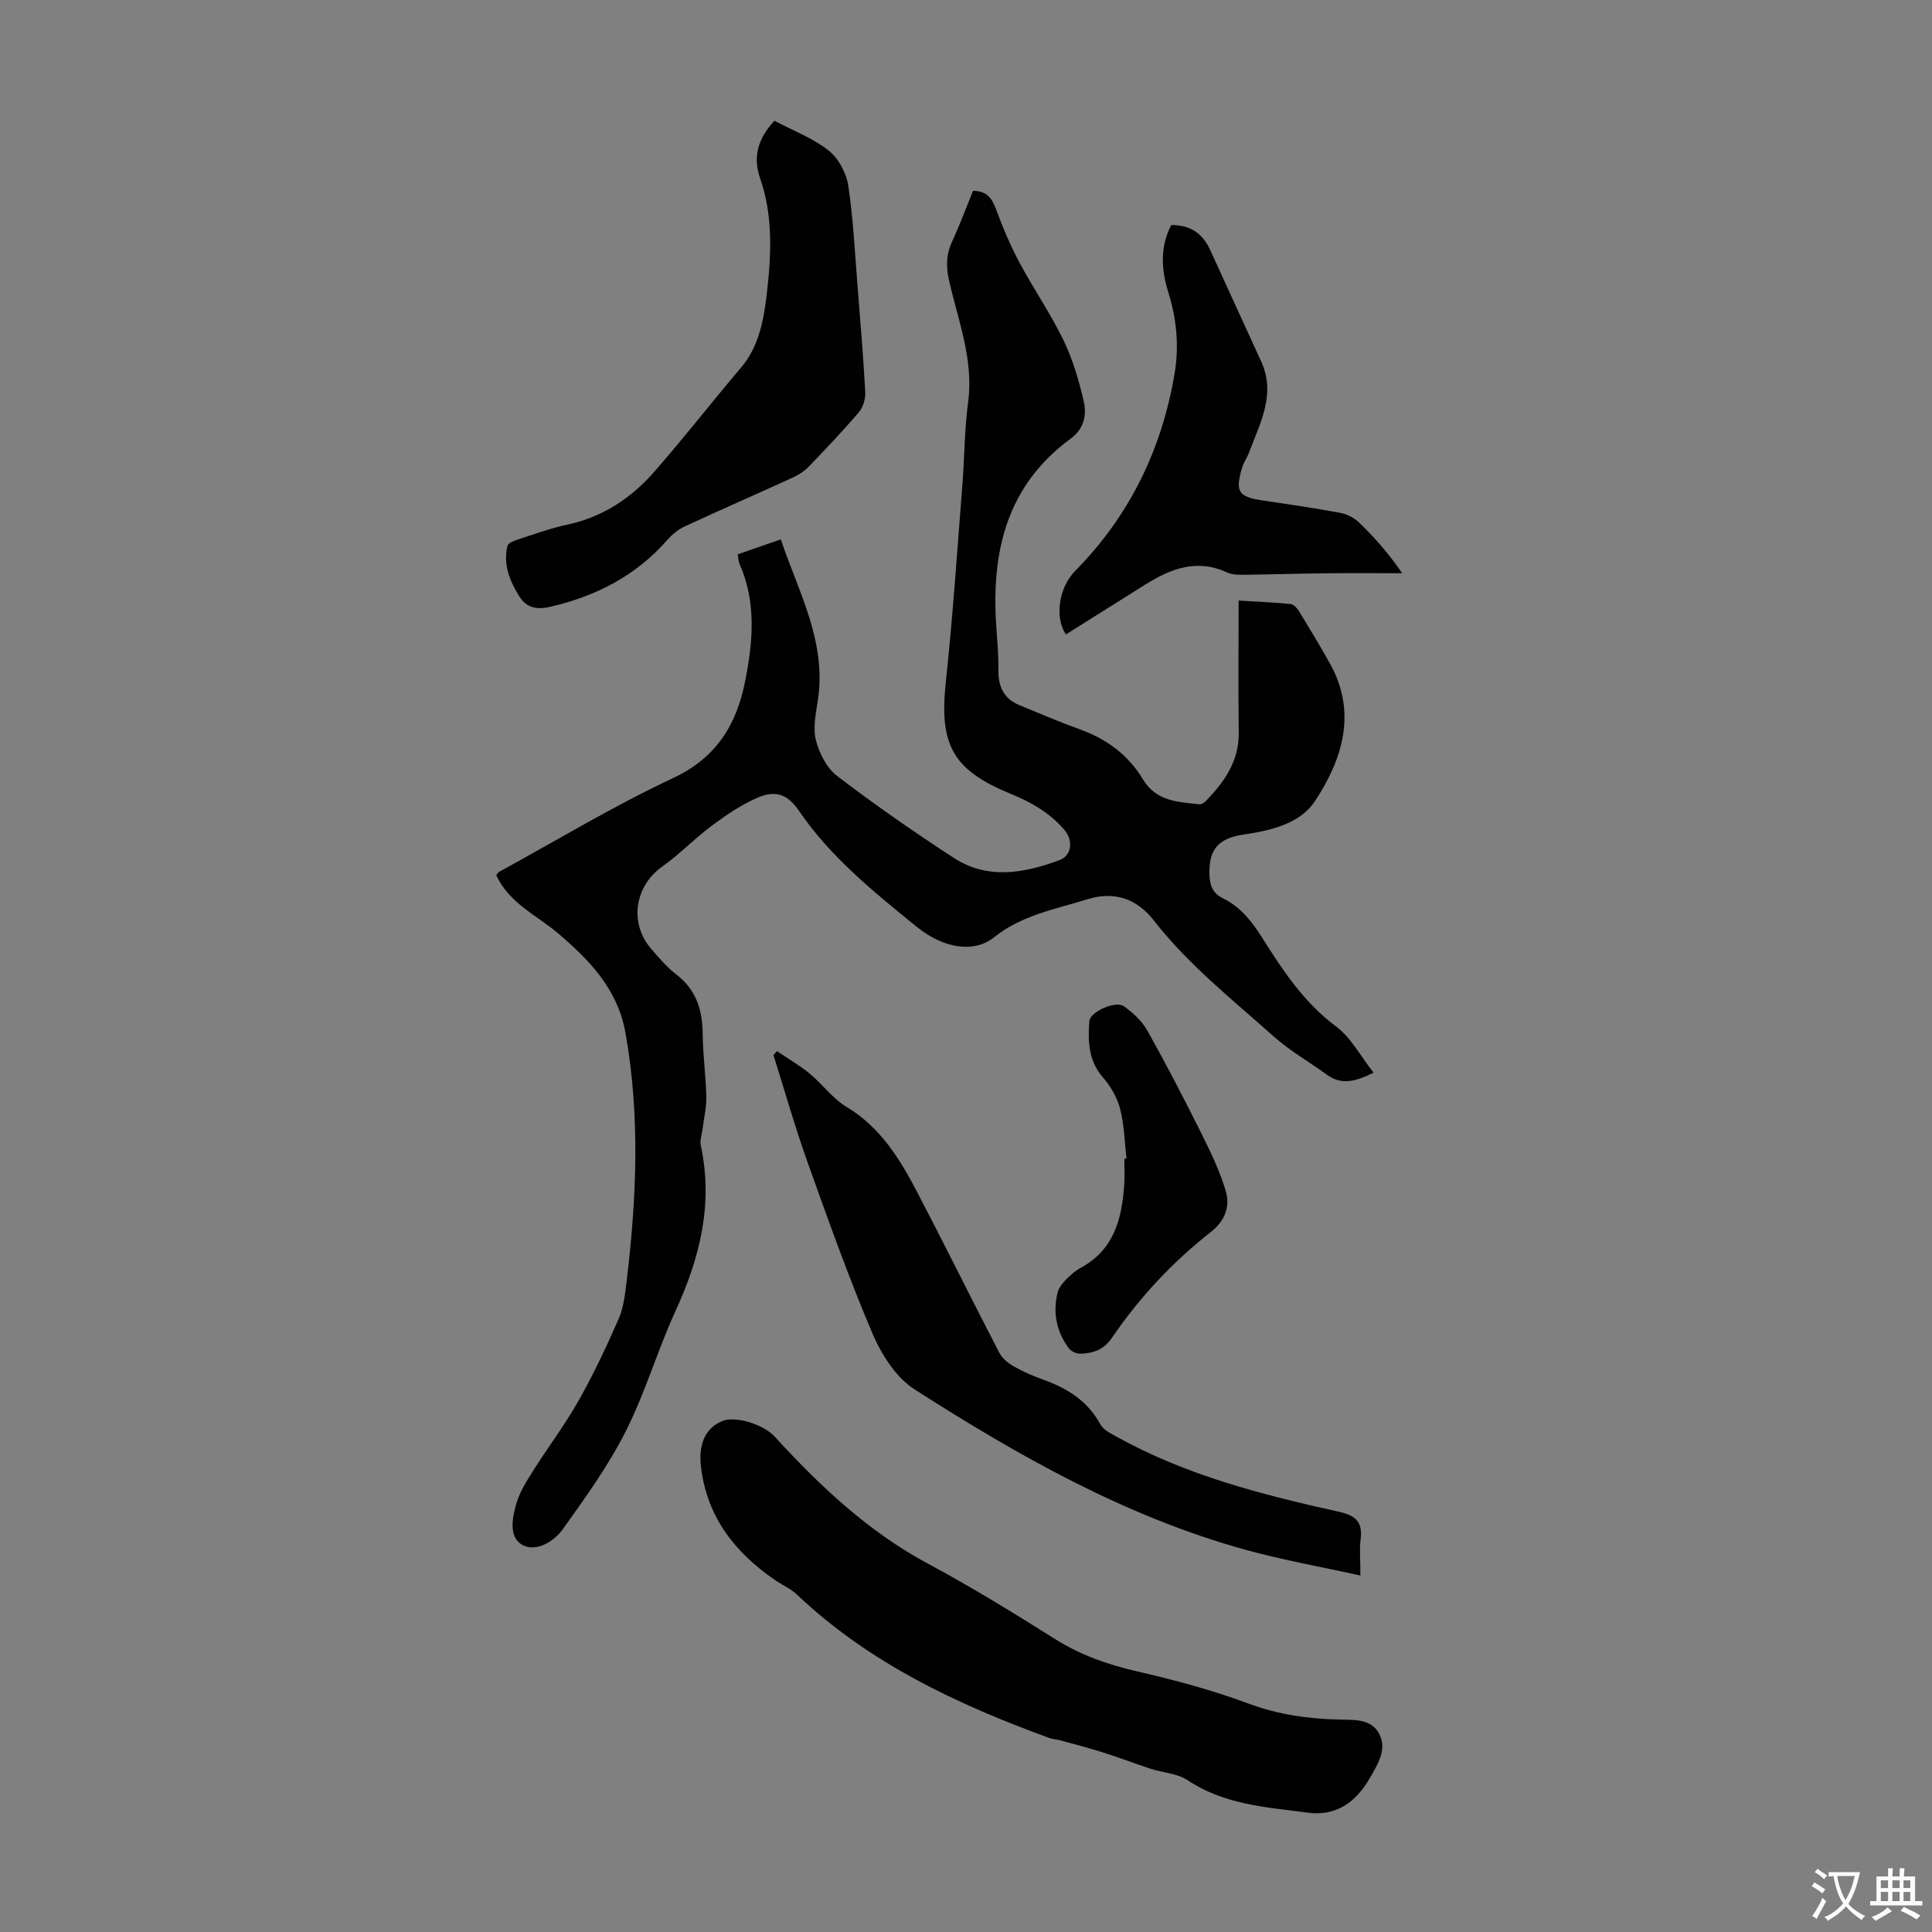
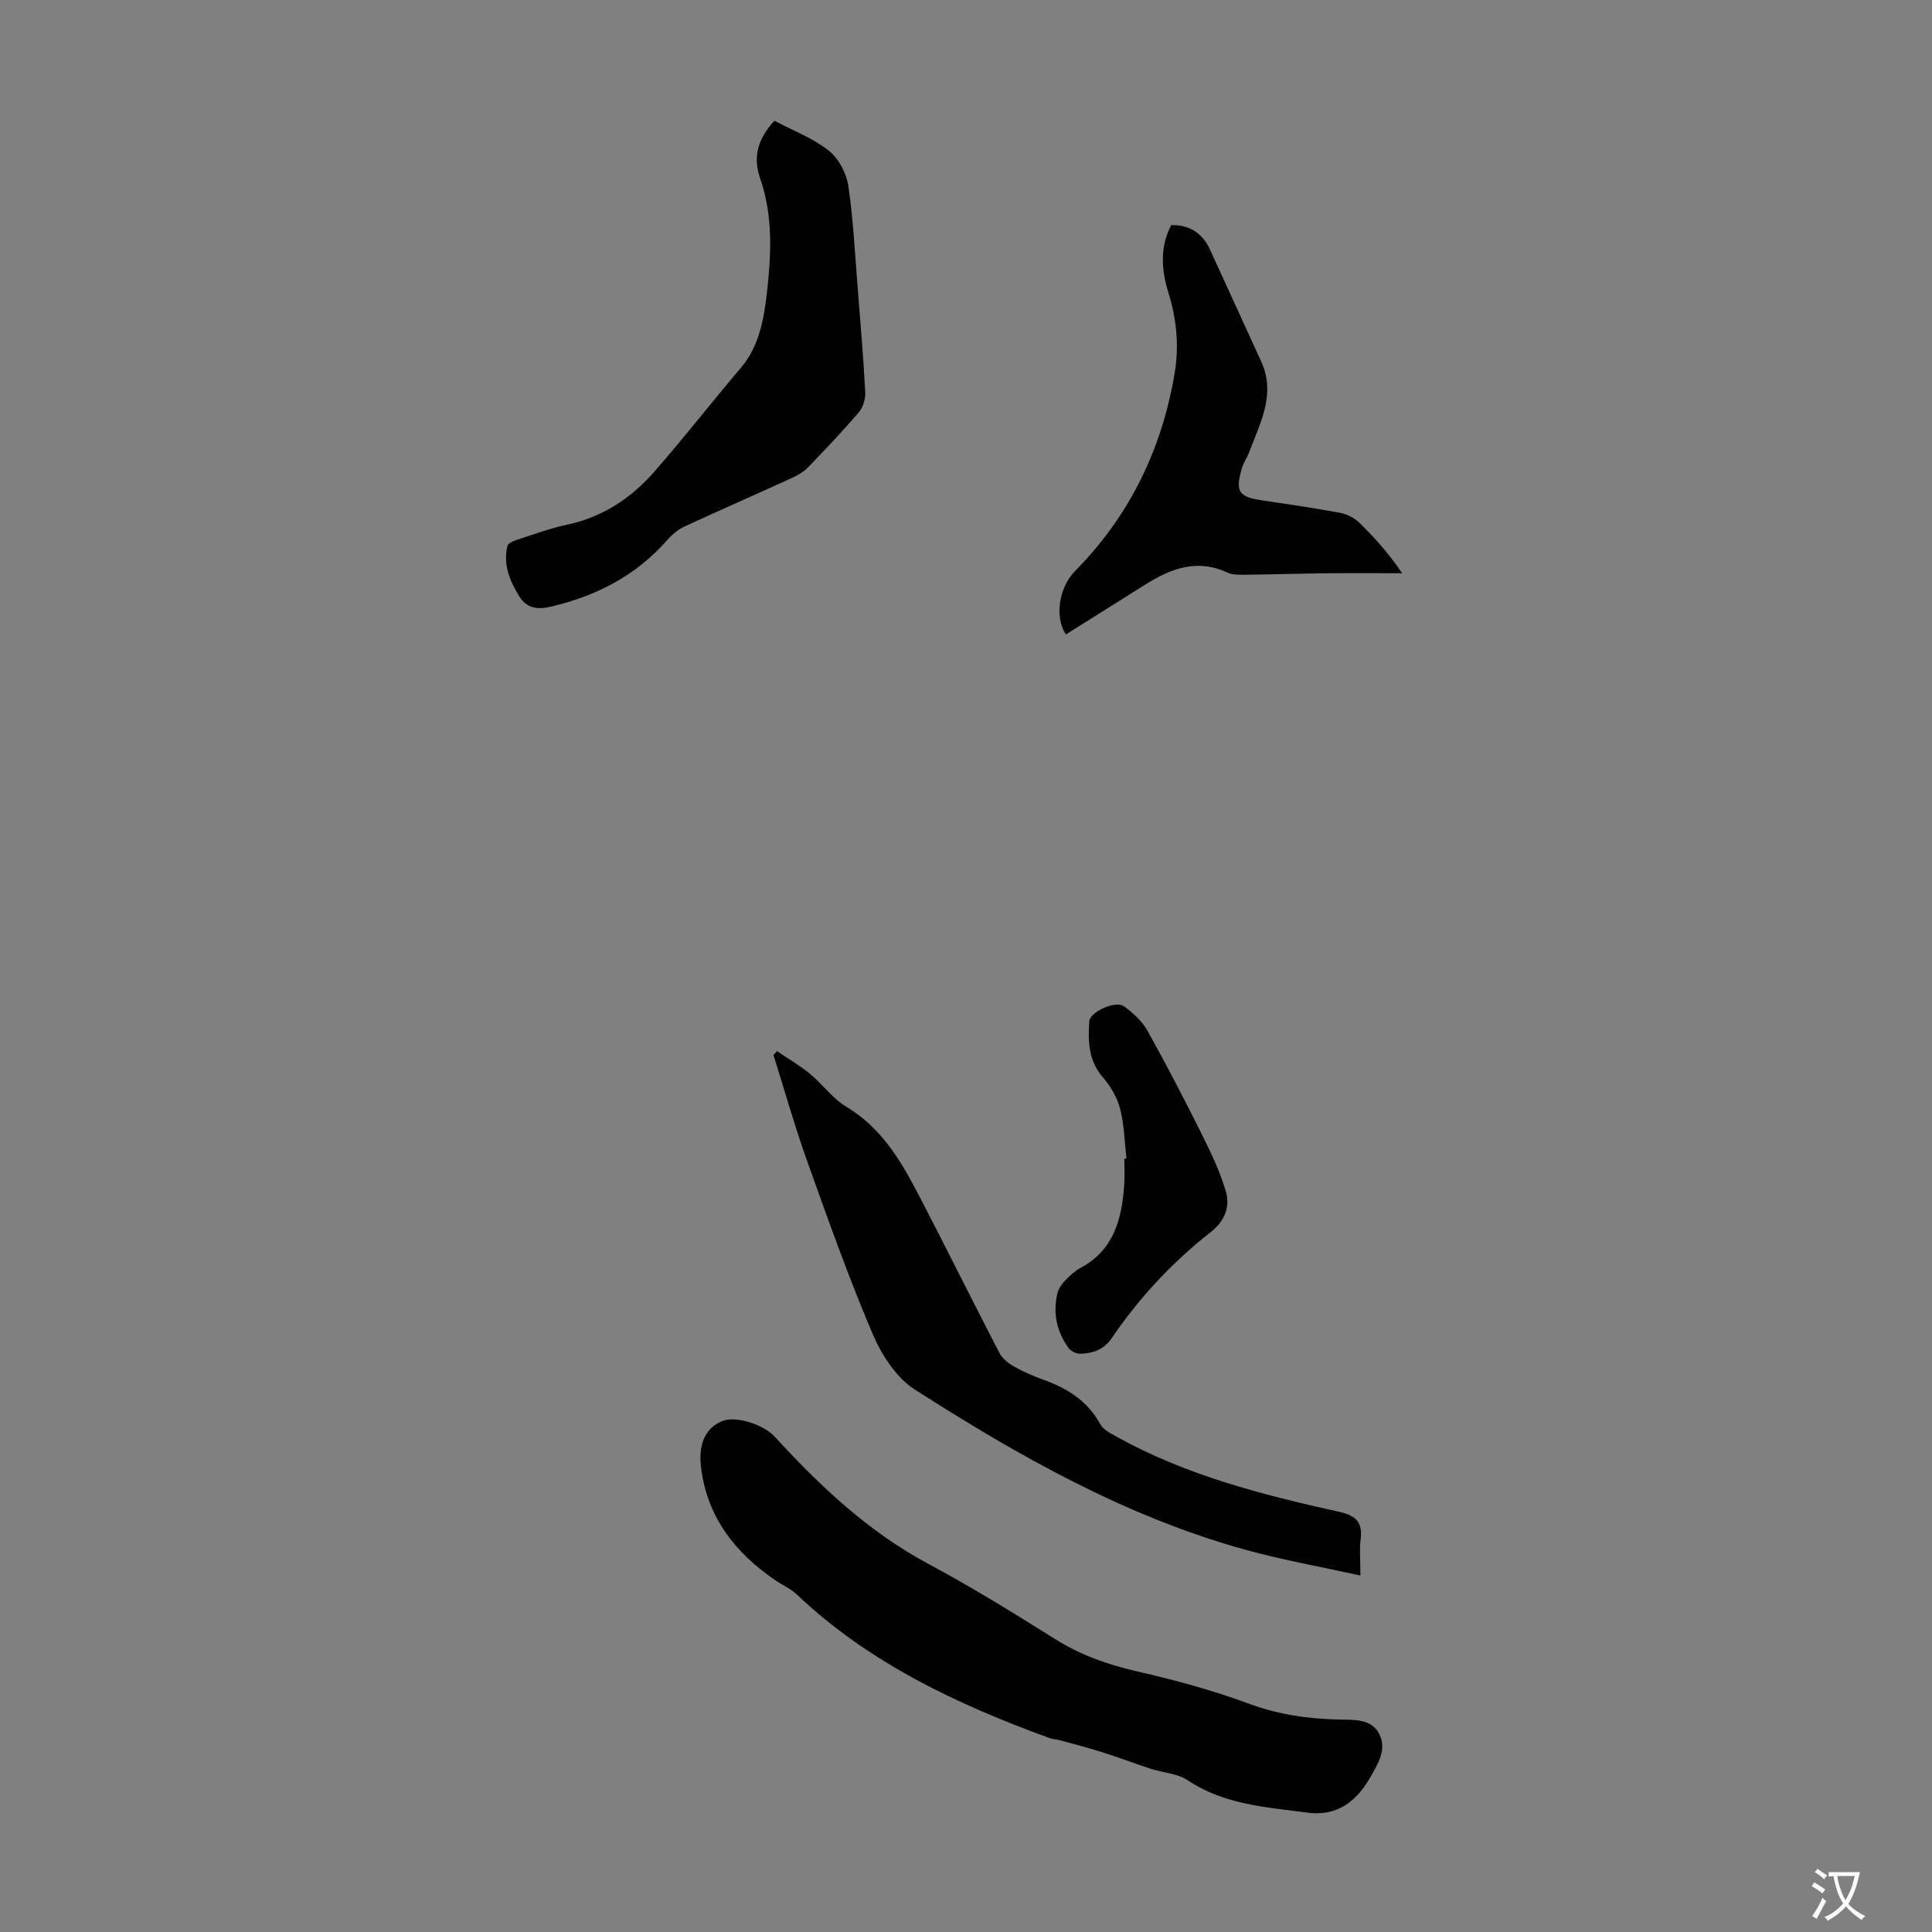
<svg xmlns="http://www.w3.org/2000/svg" enable-background="new 0 0 400 400" viewBox="0 0 400 400">
  <rect x="0" y="0" width="400" height="400" fill="#808080" stroke="none" />
  <g fill="#010102">
-     <path d="m201.45 39.51c2.98.02 4 1.68 4.85 4.02 1.36 3.71 2.93 7.38 4.79 10.87 2.9 5.42 6.42 10.52 9.09 16.03 1.92 3.97 3.2 8.32 4.19 12.64.64 2.81.11 5.69-2.69 7.74-13.15 9.62-16.44 23.24-15.43 38.57.21 3.12.5 6.25.46 9.37-.04 3.38 1.11 5.9 4.3 7.22 4.23 1.75 8.44 3.54 12.74 5.1 5.47 1.98 9.9 5.33 12.86 10.25 2.78 4.63 7.25 4.69 11.66 5.2.45.05 1.08-.34 1.43-.71 3.79-3.95 6.84-8.21 6.77-14.1-.11-8.94-.03-17.89-.03-27.37 3.51.21 7.14.37 10.75.71.61.06 1.32.79 1.69 1.39 2.21 3.62 4.42 7.24 6.48 10.95 5.64 10.16 2.6 19.77-3.08 28.43-3.1 4.73-9.11 6.13-14.77 6.96-5.32.78-7.25 3.11-7.11 8.29.06 2.16.65 3.87 2.77 4.9 3.53 1.71 5.87 4.6 7.96 7.89 4.35 6.87 8.74 13.64 15.5 18.67 3.09 2.3 5.05 6.13 7.76 9.56-3.64 1.75-6.55 2.69-9.66.43-3.67-2.68-7.69-4.96-11.06-7.97-8.59-7.65-17.64-14.83-24.8-24-3.43-4.4-8.05-6.13-13.72-4.37-6.68 2.08-13.61 3.28-19.36 7.89-4.1 3.29-10.43 2.35-16.07-2.24-8.84-7.2-17.76-14.37-24.3-23.95-2.27-3.33-4.73-4.35-8.41-2.8-3.4 1.44-6.57 3.6-9.56 5.81-3.58 2.65-6.69 5.94-10.32 8.51-5.74 4.07-6.94 11.73-2.26 17.11 1.61 1.85 3.23 3.78 5.17 5.26 4.09 3.15 5.39 7.29 5.44 12.23.05 4.36.65 8.71.75 13.06.05 2.18-.48 4.37-.75 6.56-.15 1.2-.62 2.46-.38 3.58 2.59 12.06-.19 23.19-5.21 34.15-3.76 8.2-6.29 16.98-10.35 25.01-3.6 7.12-8.34 13.7-13 20.22-1.86 2.61-5.58 4.84-8.41 3.27-2.85-1.58-2.09-5.71-1.18-8.71.72-2.36 2.12-4.56 3.46-6.68 3.09-4.89 6.6-9.54 9.44-14.57 3.07-5.43 5.73-11.12 8.24-16.84 1-2.29 1.3-4.94 1.61-7.47 2.09-17.27 2.88-34.54-.22-51.81-1.61-8.97-7.45-15.02-13.92-20.52-4.47-3.8-10.16-6.24-12.81-12.06.19-.22.34-.55.6-.69 11.96-6.54 23.67-13.63 35.99-19.4 8.98-4.21 13.13-11.04 14.92-19.99 1.63-8.18 2.38-16.39-1.15-24.37-.21-.48-.21-1.07-.37-1.97 2.89-1 5.69-1.98 8.91-3.1 3.68 10.92 9.5 21.13 7.69 33.24-.41 2.76-1.07 5.74-.42 8.32.68 2.71 2.25 5.79 4.4 7.43 7.81 5.96 15.9 11.59 24.14 16.95 7.05 4.59 14.6 3.18 21.93.45 2.55-.95 2.81-4.1 1.02-6.2-3.06-3.58-6.88-5.76-11.23-7.54-12.1-4.96-14.74-10.27-13.35-23.2 1.44-13.44 2.33-26.95 3.4-40.43.46-5.8.44-11.65 1.21-17.41 1.18-8.89-2.11-16.98-3.97-25.32-.65-2.91-.55-5.39.7-8.06 1.57-3.39 2.88-6.95 4.28-10.39z" />
    <path d="m270.39 375.25c-8.4-1.12-16.99-1.64-24.51-6.68-2.11-1.41-5.06-1.53-7.59-2.35-3.38-1.1-6.7-2.38-10.09-3.45-2.95-.93-5.95-1.7-8.93-2.51-.64-.18-1.34-.17-1.95-.4-19.12-6.98-37.35-15.51-52.36-29.75-1.27-1.2-2.98-1.93-4.45-2.94-8.39-5.73-14.21-13.19-15.39-23.59-.56-4.9 1.15-8.12 4.55-9.41 2.7-1.03 8.38.73 10.68 3.23 9.4 10.25 19.39 19.71 31.83 26.37 8.95 4.8 17.63 10.14 26.23 15.56 5.29 3.33 10.91 5.31 16.96 6.7 7.8 1.79 15.6 3.88 23.1 6.67 6.23 2.31 12.48 3.19 18.99 3.32 3.01.06 6.44-.15 8.07 2.92 1.72 3.26-.32 6.39-1.88 9.12-2.85 4.96-6.95 8.16-13.26 7.19z" />
    <path d="m281.66 326.2c-8.4-1.86-16.19-3.23-23.78-5.33-24.84-6.87-47.02-19.44-68.51-33.2-3.85-2.46-6.88-7.23-8.74-11.59-4.97-11.69-9.23-23.69-13.51-35.67-2.58-7.23-4.67-14.63-6.98-21.96.24-.27.48-.55.72-.82 2.27 1.54 4.67 2.92 6.78 4.65 2.63 2.16 4.71 5.13 7.57 6.85 7.09 4.25 11.12 10.86 14.75 17.81 5.74 10.99 11.22 22.11 16.93 33.12.6 1.17 1.84 2.17 3.01 2.84 1.93 1.1 4.01 1.99 6.1 2.75 4.97 1.78 9.17 4.38 11.8 9.22.62 1.13 2.12 1.89 3.35 2.57 14.43 8.02 30.23 12.05 46.16 15.58 3.63.81 4.84 2.3 4.38 5.81-.25 1.97-.03 4-.03 7.37z" />
    <path d="m160.34 25c3.89 2.06 7.98 3.6 11.24 6.18 2.04 1.61 3.66 4.67 4.05 7.28 1.06 7.06 1.38 14.23 1.96 21.35.57 7.13 1.17 14.26 1.55 21.41.07 1.37-.45 3.11-1.33 4.14-3.34 3.91-6.89 7.64-10.46 11.34-.9.93-2.09 1.66-3.27 2.2-7.41 3.39-14.89 6.65-22.28 10.07-1.35.63-2.63 1.66-3.61 2.79-6.51 7.44-14.82 11.69-24.3 13.88-2.52.58-4.8.37-6.39-2.19-2.01-3.24-3.36-6.6-2.43-10.44.14-.58 1.33-1.05 2.12-1.3 3.4-1.1 6.78-2.35 10.26-3.09 7.32-1.56 13.22-5.48 18.01-10.95 6.18-7.05 11.94-14.47 18.01-21.62 3.66-4.31 4.65-9.9 5.24-14.84.94-7.97 1.45-16.31-1.32-24.24-1.58-4.49-.46-8.31 2.95-11.97z" />
    <path d="m220.69 131.35c-2.39-3.46-1.48-9.7 1.89-13.12 11.28-11.44 17.95-25.14 20.61-40.91.97-5.76.4-11.33-1.32-16.86-1.46-4.71-1.72-9.39.63-13.86 3.94-.05 6.5 1.76 8.04 5.12 3.53 7.7 7.05 15.41 10.57 23.11 3.13 6.83-.25 12.8-2.53 18.91-.39 1.04-1.08 1.97-1.4 3.02-1.52 5.12-.81 6.12 4.46 6.89 5.3.78 10.61 1.55 15.88 2.54 1.4.26 2.91 1.06 3.94 2.06 3.11 3.03 6 6.27 8.85 10.43-5.28 0-10.56-.04-15.85.01-5.48.06-10.95.24-16.42.3-1.32.01-2.8.08-3.94-.45-6.28-2.93-11.72-.81-17.02 2.51-5.47 3.45-10.94 6.88-16.39 10.3z" />
    <path d="m233.22 239.87c-.39-3.43-.45-6.95-1.3-10.26-.6-2.33-1.94-4.68-3.53-6.49-3.06-3.49-3.16-7.56-2.86-11.67.14-1.98 5.43-4.32 7.12-3.14 1.91 1.34 3.79 3.09 4.92 5.1 3.91 6.98 7.59 14.09 11.16 21.25 1.92 3.85 3.82 7.79 5.04 11.89.96 3.21-.11 6.19-3.09 8.53-7.95 6.24-14.81 13.59-20.5 21.95-1.68 2.46-3.92 3.17-6.53 3.24-.8.02-1.91-.51-2.39-1.15-2.52-3.42-3.3-7.3-2.32-11.42.24-1 .98-1.96 1.72-2.73.92-.96 1.97-1.88 3.13-2.51 6.88-3.72 8.49-10.17 8.97-17.19.12-1.78.02-3.57.02-5.36.14-.02.29-.03.44-.04z" />
  </g>
  <path d="m377.9 391.2c-.2.3-.4.5-.6.8-.7-.6-1.4-1-2.2-1.5.2-.3.4-.5.5-.8.6.4 1.4.8 2.3 1.5zm-1.8 6.1c-.2-.2-.5-.4-.9-.6.4-.6.8-1.2 1.2-1.9s.7-1.3.9-1.9c.3.3.5.5.8.7-.7 1.3-1.4 2.6-2 3.7zm2.2-9c-.3.3-.5.5-.6.8-.6-.6-1.3-1.1-2-1.5.3-.3.5-.5.6-.7.6.5 1.3.9 2 1.4zm.3.2v-.9h2 4.5c-.3 1.3-.6 2.5-1 3.6s-.9 2.1-1.4 3c.4.5 1 1 1.6 1.4s1.2.8 1.9 1.1c-.3.2-.5.4-.8.8-.4-.3-1-.7-1.6-1.2s-1.2-1.1-1.6-1.6c-.5.6-1.1 1.1-1.7 1.6s-1.4.9-2.1 1.4c-.1-.3-.3-.5-.7-.8.6-.2 1.2-.5 1.9-1s1.4-1.1 2-1.8c-.5-.8-.9-1.6-1.2-2.5s-.6-2-.8-3.2c-.4.1-.7.1-1 .1zm2.5 2.7c.3 1 .7 1.7 1 2.2.3-.5.6-1.1 1-2s.6-1.9.9-3h-3.2-.4c.1.9.3 1.8.7 2.8z" fill="#fcfbfa" />
-   <path d="m396.5 388.5v1.5 3.6h1.5v.9c-.4 0-1 0-1.7 0h-7.9c-.5 0-.9 0-1.2 0v-.9h1.3v-3.5c0-.7 0-1.2 0-1.6h2.4c0-.8 0-1.4 0-1.7h1c0 .3-.1.8-.1 1.7h1.5c0-.8 0-1.4 0-1.7h1c0 .3-.1.9-.1 1.7zm-8.2 9.2c-.2-.3-.5-.5-.8-.8.8-.3 1.4-.6 1.9-.9s1-.7 1.4-1.1c.3.3.6.5.9.8-1.6 1-2.8 1.6-3.4 2zm2.6-6.8v-1.6h-1.5v1.6zm0 2.7v-1.9h-1.5v1.9zm2.4-2.7v-1.6h-1.5v1.6zm0 2.7v-1.9h-1.5v1.9zm.2 2 .7-.8c.4.2.9.5 1.6.8s1.3.7 1.8 1c-.3.3-.5.5-.8.8-.4-.3-1.5-1-3.3-1.8zm2-4.7v-1.6h-1.4v1.6zm0 2.7v-1.9h-1.4v1.9z" fill="#fcfbfa" />
</svg>